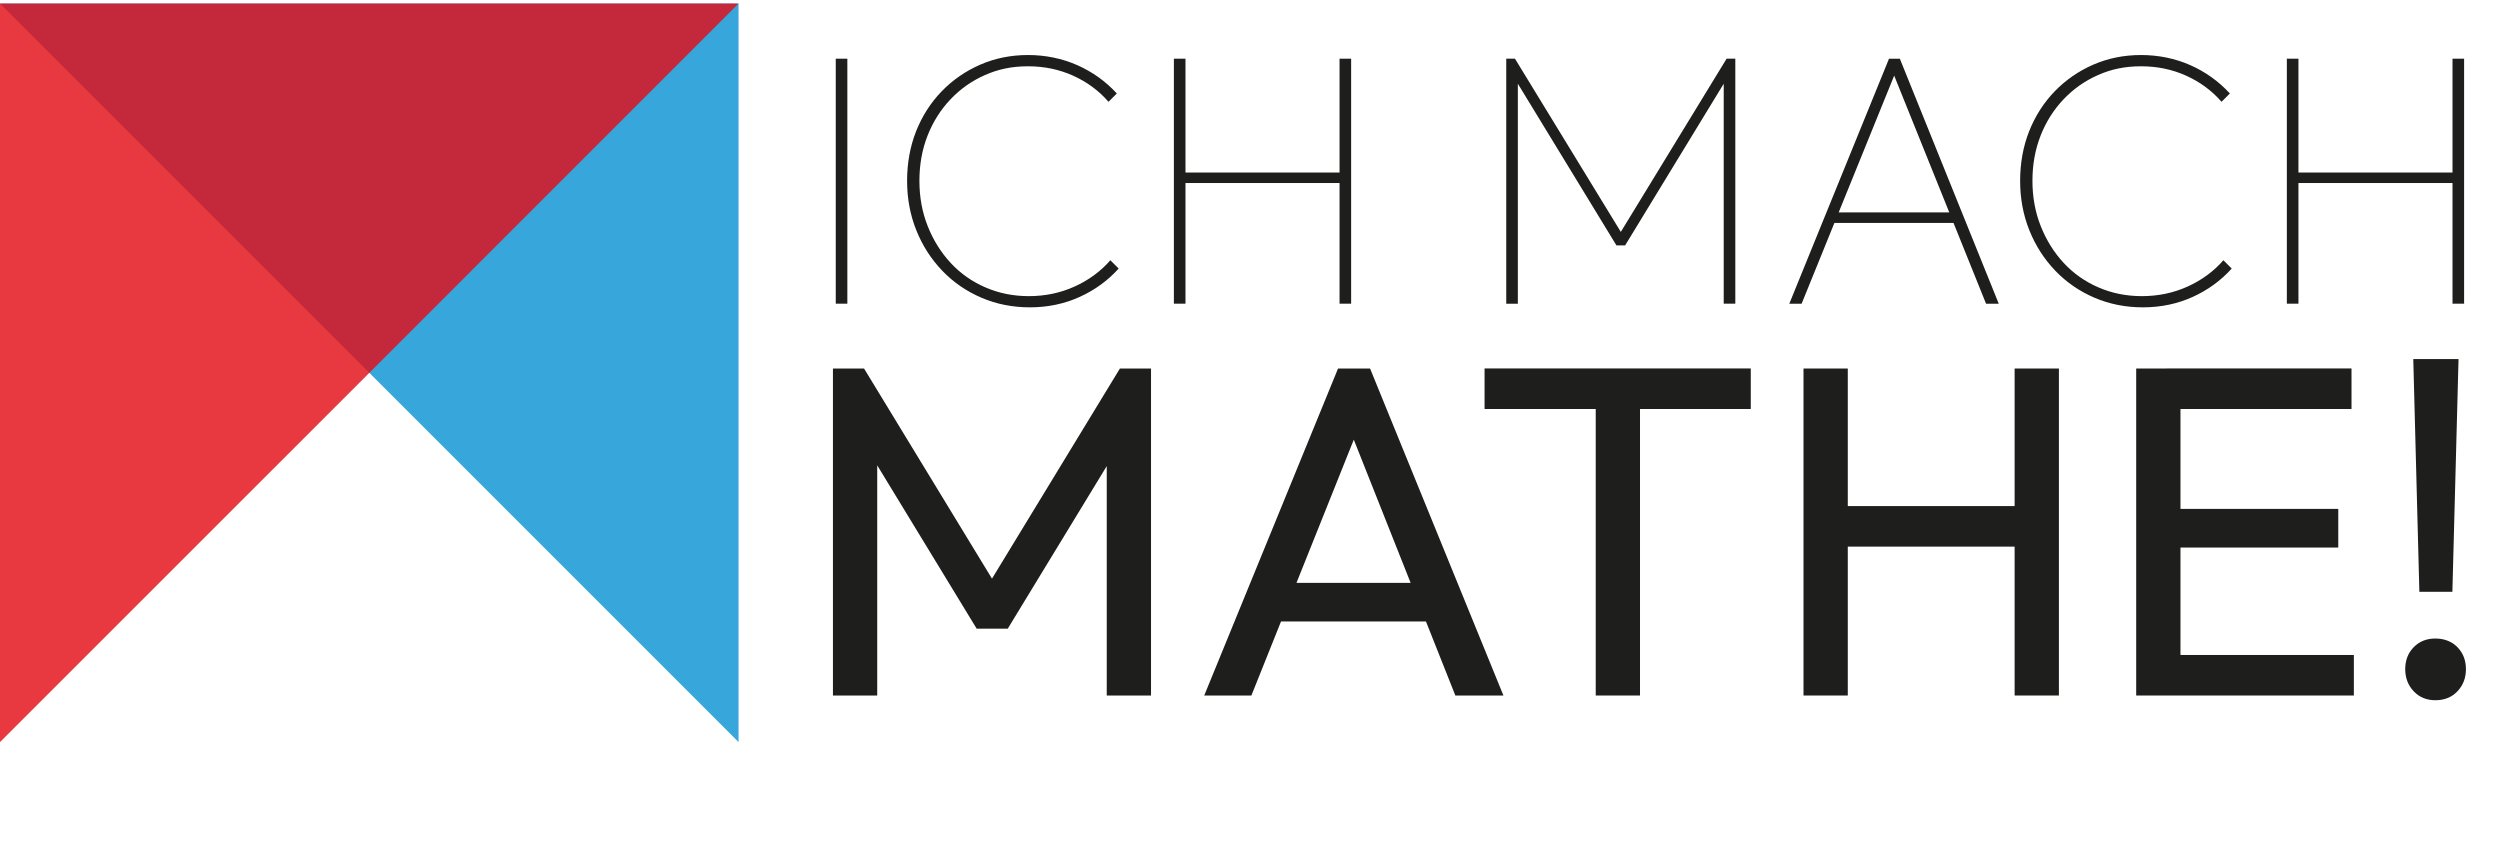
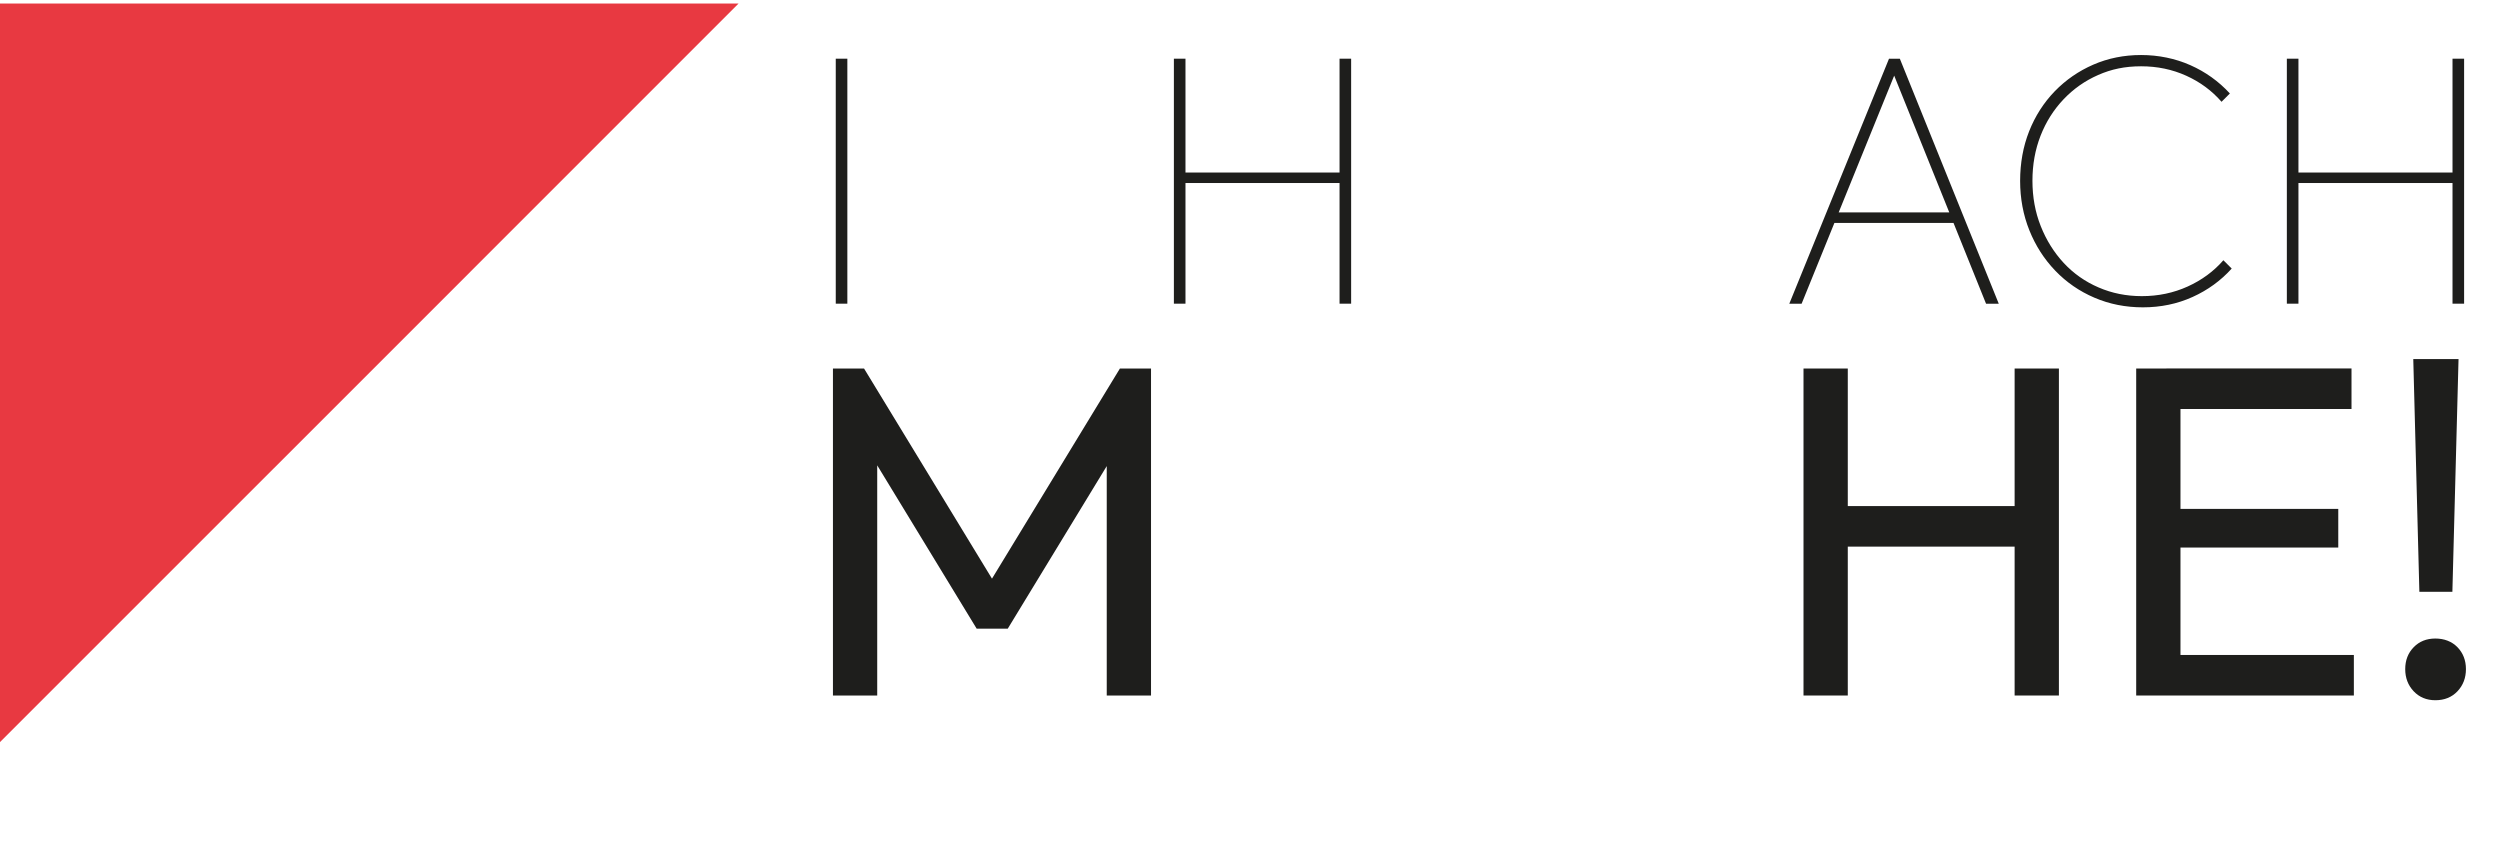
<svg xmlns="http://www.w3.org/2000/svg" id="Ebene_1" data-name="Ebene 1" viewBox="0 0 381.66 130.49">
  <defs>
    <style>
      .cls-1, .cls-2, .cls-3 {
        isolation: isolate;
      }

      .cls-2 {
        fill: #0c94d3;
      }

      .cls-2, .cls-3 {
        opacity: .82;
      }

      .cls-3 {
        fill: #e20e18;
      }

      .cls-4 {
        fill: #1e1e1c;
      }
    </style>
  </defs>
-   <polygon class="cls-2" points="112.75 113.29 56.38 56.92 0 .54 112.75 .54 112.75 113.29" />
  <polygon class="cls-3" points="112.75 .54 56.38 56.92 0 113.29 0 .54 112.75 .54" />
  <g class="cls-1">
    <g class="cls-1">
      <path class="cls-4" d="M127.59,46.37V8.96h1.77v37.4h-1.77Z" />
-       <path class="cls-4" d="M157.24,46.92c-2.66,0-5.13-.49-7.41-1.47-2.29-.98-4.28-2.35-5.98-4.12-1.7-1.77-3.02-3.83-3.96-6.17-.94-2.34-1.41-4.86-1.41-7.55s.46-5.26,1.38-7.58c.92-2.32,2.22-4.35,3.9-6.09,1.68-1.73,3.64-3.09,5.89-4.07,2.25-.98,4.68-1.47,7.3-1.47s5.2.52,7.52,1.55c2.32,1.03,4.33,2.47,6.03,4.32l-1.27,1.27c-1.48-1.7-3.27-3.02-5.39-3.98-2.12-.96-4.42-1.44-6.89-1.44s-4.55.44-6.56,1.33c-2.01.88-3.77,2.12-5.28,3.71-1.51,1.59-2.68,3.44-3.51,5.56-.83,2.12-1.24,4.42-1.24,6.89s.42,4.78,1.27,6.92c.85,2.14,2.02,4.01,3.51,5.62,1.49,1.6,3.26,2.85,5.31,3.73,2.05.89,4.25,1.33,6.61,1.33,2.51,0,4.84-.49,7-1.47,2.16-.98,3.97-2.31,5.45-4.01l1.27,1.27c-1.66,1.84-3.65,3.29-5.98,4.34-2.32,1.05-4.85,1.58-7.58,1.58Z" />
      <path class="cls-4" d="M179.21,46.37V8.96h1.77v37.4h-1.77ZM180.21,27.94v-1.6h25.18v1.6h-25.18ZM204.5,46.37V8.96h1.77v37.4h-1.77Z" />
-       <path class="cls-4" d="M229.95,46.37V8.96h1.33l16.77,27.44h-1.22l16.76-27.44h1.33v37.4h-1.77V11.95l.44.11-15.49,25.4h-1.33l-15.49-25.4.44-.11v34.42h-1.77Z" />
    </g>
    <g class="cls-1">
      <path class="cls-4" d="M273.16,46.37l15.22-37.4h1.66l15.1,37.4h-1.94l-14.44-35.85h.83l-14.55,35.85h-1.88ZM279.52,34.03v-1.6h19.31v1.6h-19.31Z" />
    </g>
    <g class="cls-1">
      <path class="cls-4" d="M327.16,46.92c-2.66,0-5.13-.49-7.41-1.47-2.29-.98-4.28-2.35-5.98-4.12-1.7-1.77-3.02-3.83-3.96-6.17-.94-2.34-1.41-4.86-1.41-7.55s.46-5.26,1.38-7.58c.92-2.32,2.22-4.35,3.9-6.09,1.68-1.73,3.64-3.09,5.89-4.07,2.25-.98,4.68-1.47,7.3-1.47s5.2.52,7.52,1.55c2.32,1.03,4.33,2.47,6.03,4.32l-1.27,1.27c-1.48-1.7-3.27-3.02-5.39-3.98-2.12-.96-4.42-1.44-6.89-1.44s-4.55.44-6.56,1.33c-2.01.88-3.77,2.12-5.28,3.71-1.51,1.59-2.68,3.44-3.51,5.56-.83,2.12-1.24,4.42-1.24,6.89s.42,4.78,1.27,6.92c.85,2.14,2.02,4.01,3.51,5.62,1.49,1.6,3.26,2.85,5.31,3.73,2.05.89,4.25,1.33,6.61,1.33,2.51,0,4.84-.49,7-1.47,2.16-.98,3.97-2.31,5.45-4.01l1.27,1.27c-1.66,1.84-3.65,3.29-5.98,4.34-2.32,1.05-4.85,1.58-7.58,1.58Z" />
      <path class="cls-4" d="M349.12,46.37V8.96h1.77v37.4h-1.77ZM350.12,27.94v-1.6h25.17v1.6h-25.17ZM374.41,46.37V8.96h1.77v37.4h-1.77Z" />
    </g>
  </g>
  <g class="cls-1">
    <g class="cls-1">
      <path class="cls-4" d="M127.16,106.18v-49.92h4.75l21.15,34.74h-3.24l21.15-34.74h4.75v49.92h-6.76v-38.05l1.58.43-16.69,27.41h-4.75l-16.69-27.41,1.51-.43v38.05h-6.76Z" />
    </g>
    <g class="cls-1">
-       <path class="cls-4" d="M183.84,106.18l20.43-49.92h4.89l20.36,49.92h-7.34l-16.76-42.22h2.52l-16.9,42.22h-7.19ZM193.55,94.88v-5.9h26.25v5.9h-26.25Z" />
-     </g>
+       </g>
    <g class="cls-1">
-       <path class="cls-4" d="M226.64,62.44v-6.19h40.64v6.19h-40.64ZM243.61,106.18v-48.48h6.76v48.48h-6.76Z" />
      <path class="cls-4" d="M275.33,106.18v-49.92h6.76v49.92h-6.76ZM279.94,83.45v-6.19h29.28v6.19h-29.28ZM307.56,106.18v-49.92h6.76v49.92h-6.76Z" />
      <path class="cls-4" d="M326.12,106.18v-49.92h6.76v49.92h-6.76ZM330.72,62.44v-6.19h28.27v6.19h-28.27ZM330.72,83.59v-5.9h26.25v5.9h-26.25ZM330.72,106.18v-6.19h28.63v6.19h-28.63Z" />
      <path class="cls-4" d="M371.79,106.9c-1.34,0-2.45-.46-3.31-1.37-.86-.91-1.29-2.04-1.29-3.38s.43-2.46,1.29-3.34c.86-.89,1.97-1.33,3.31-1.33s2.52.44,3.38,1.33c.86.89,1.29,2,1.29,3.34s-.43,2.47-1.29,3.38c-.86.91-1.99,1.37-3.38,1.37ZM369.35,90.35l-.93-35.53h6.91l-.94,35.53h-5.04Z" />
    </g>
  </g>
</svg>